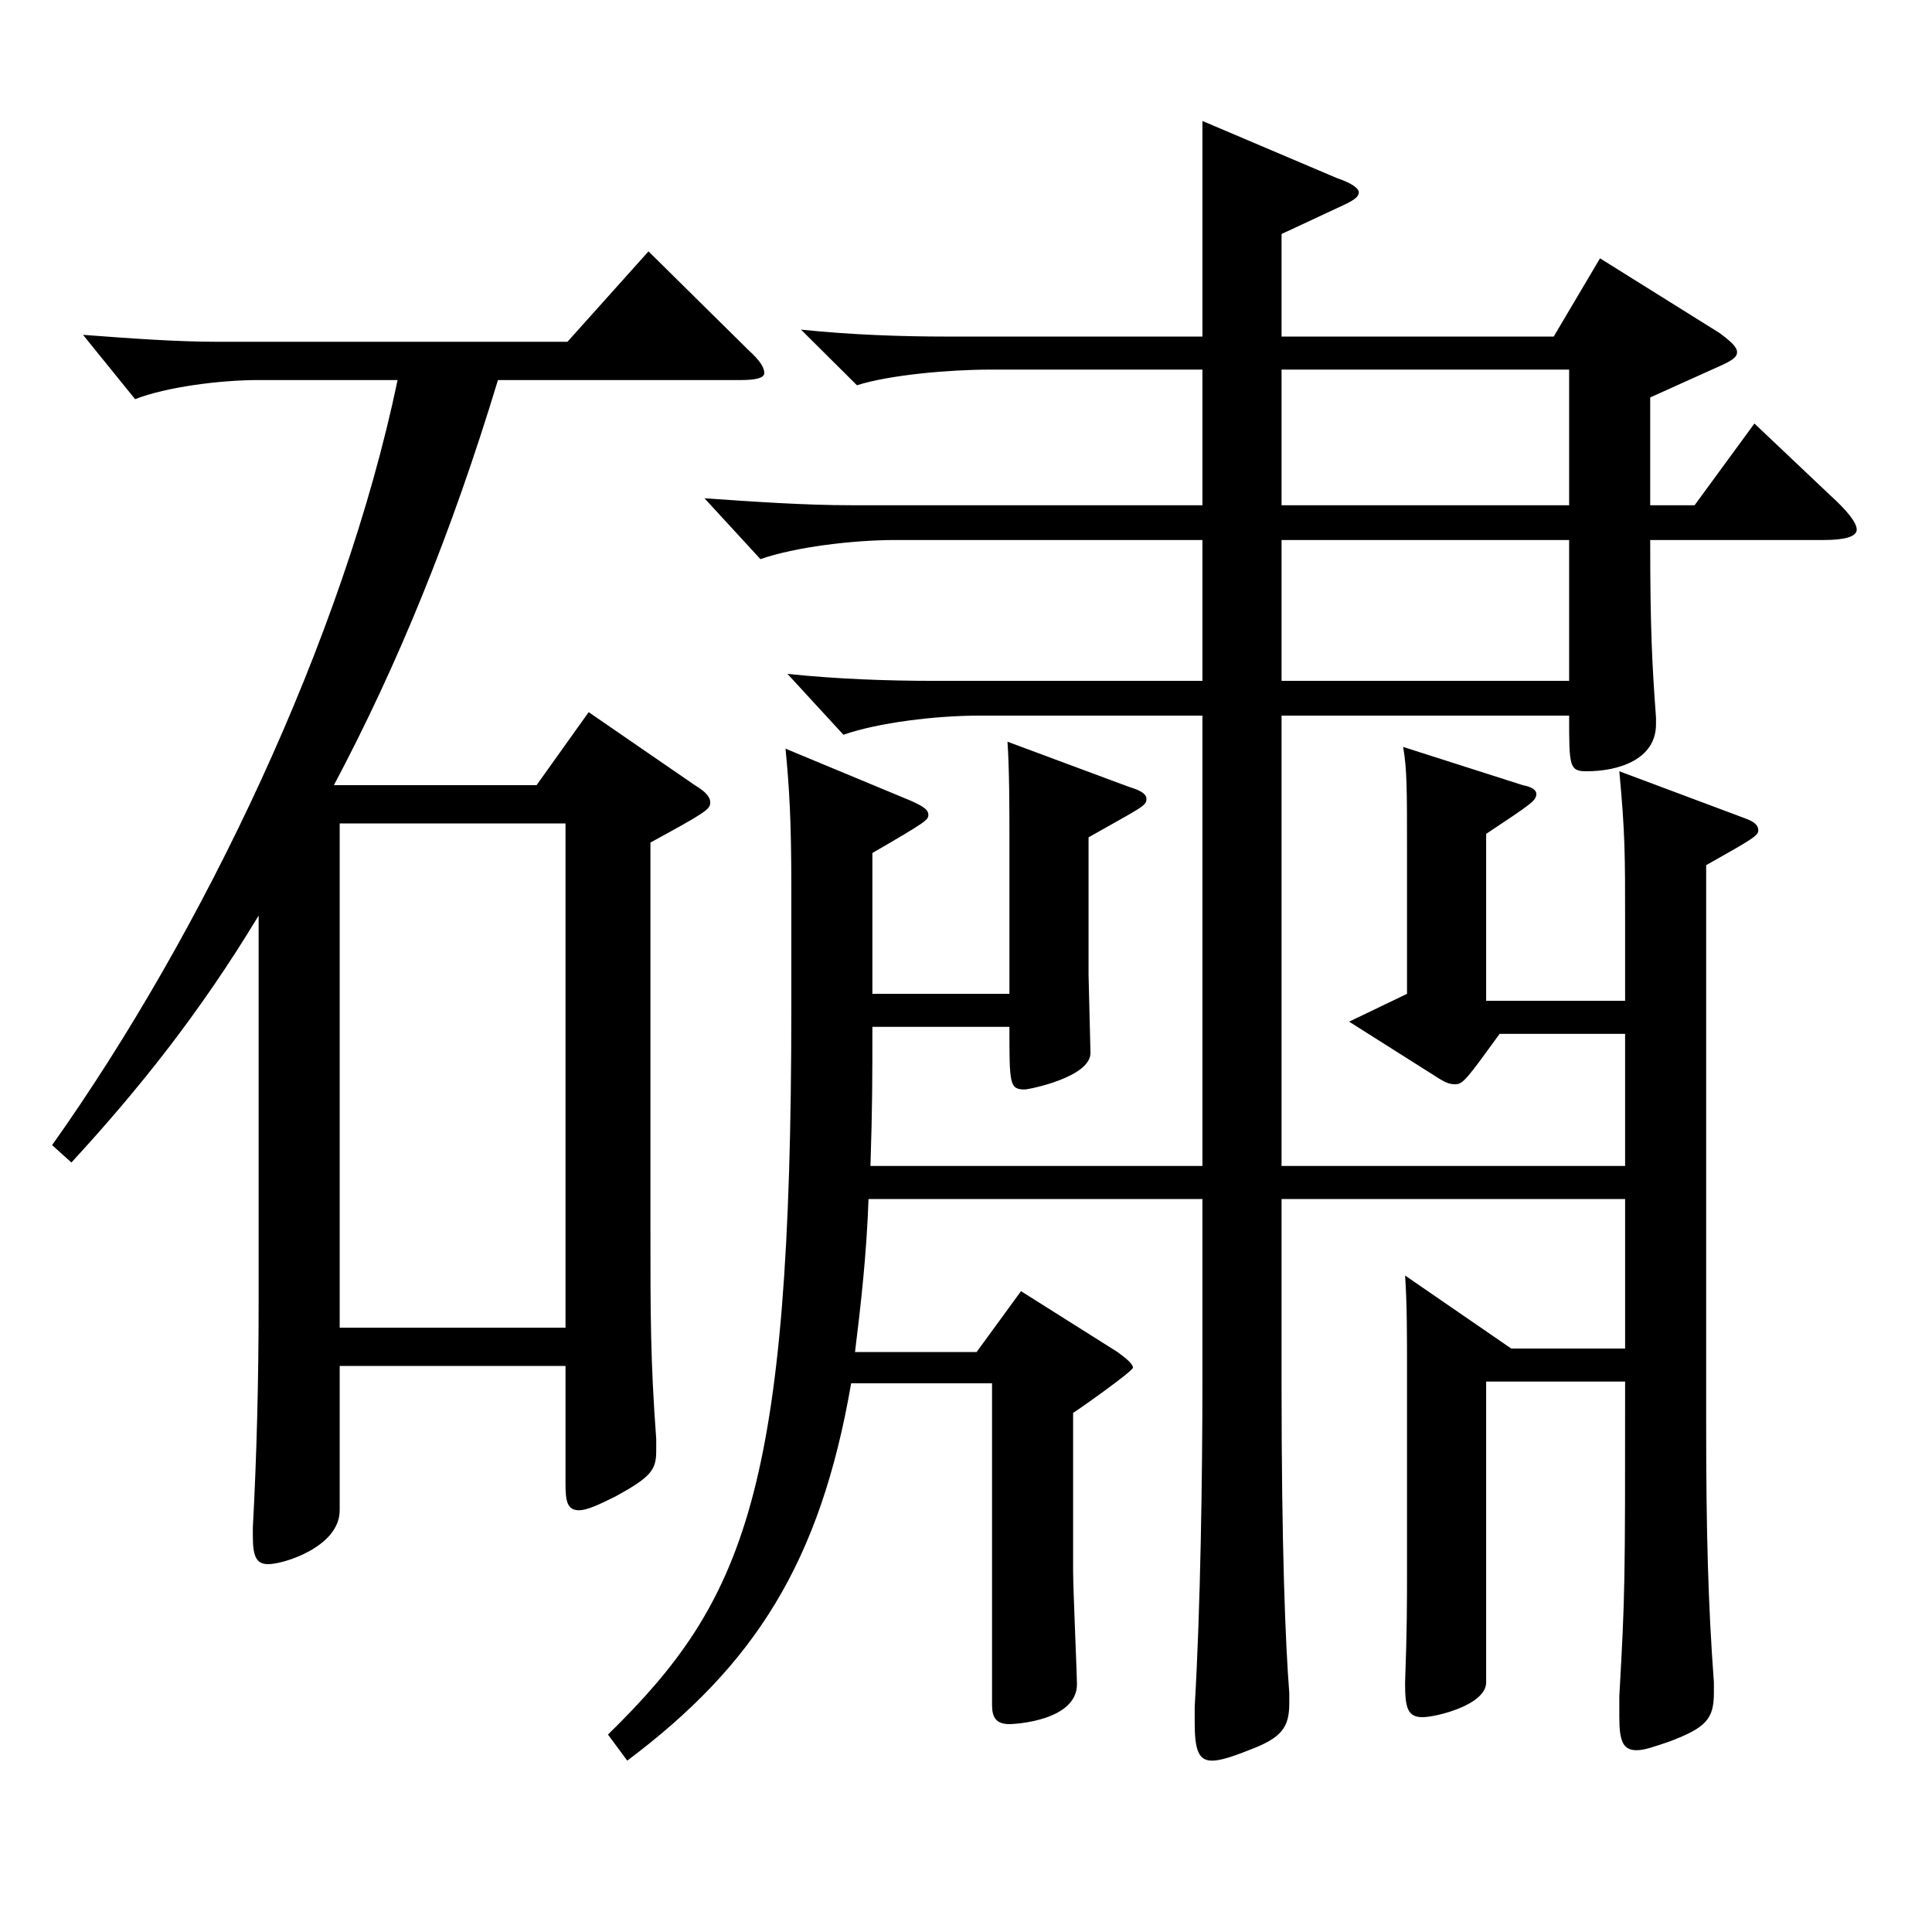
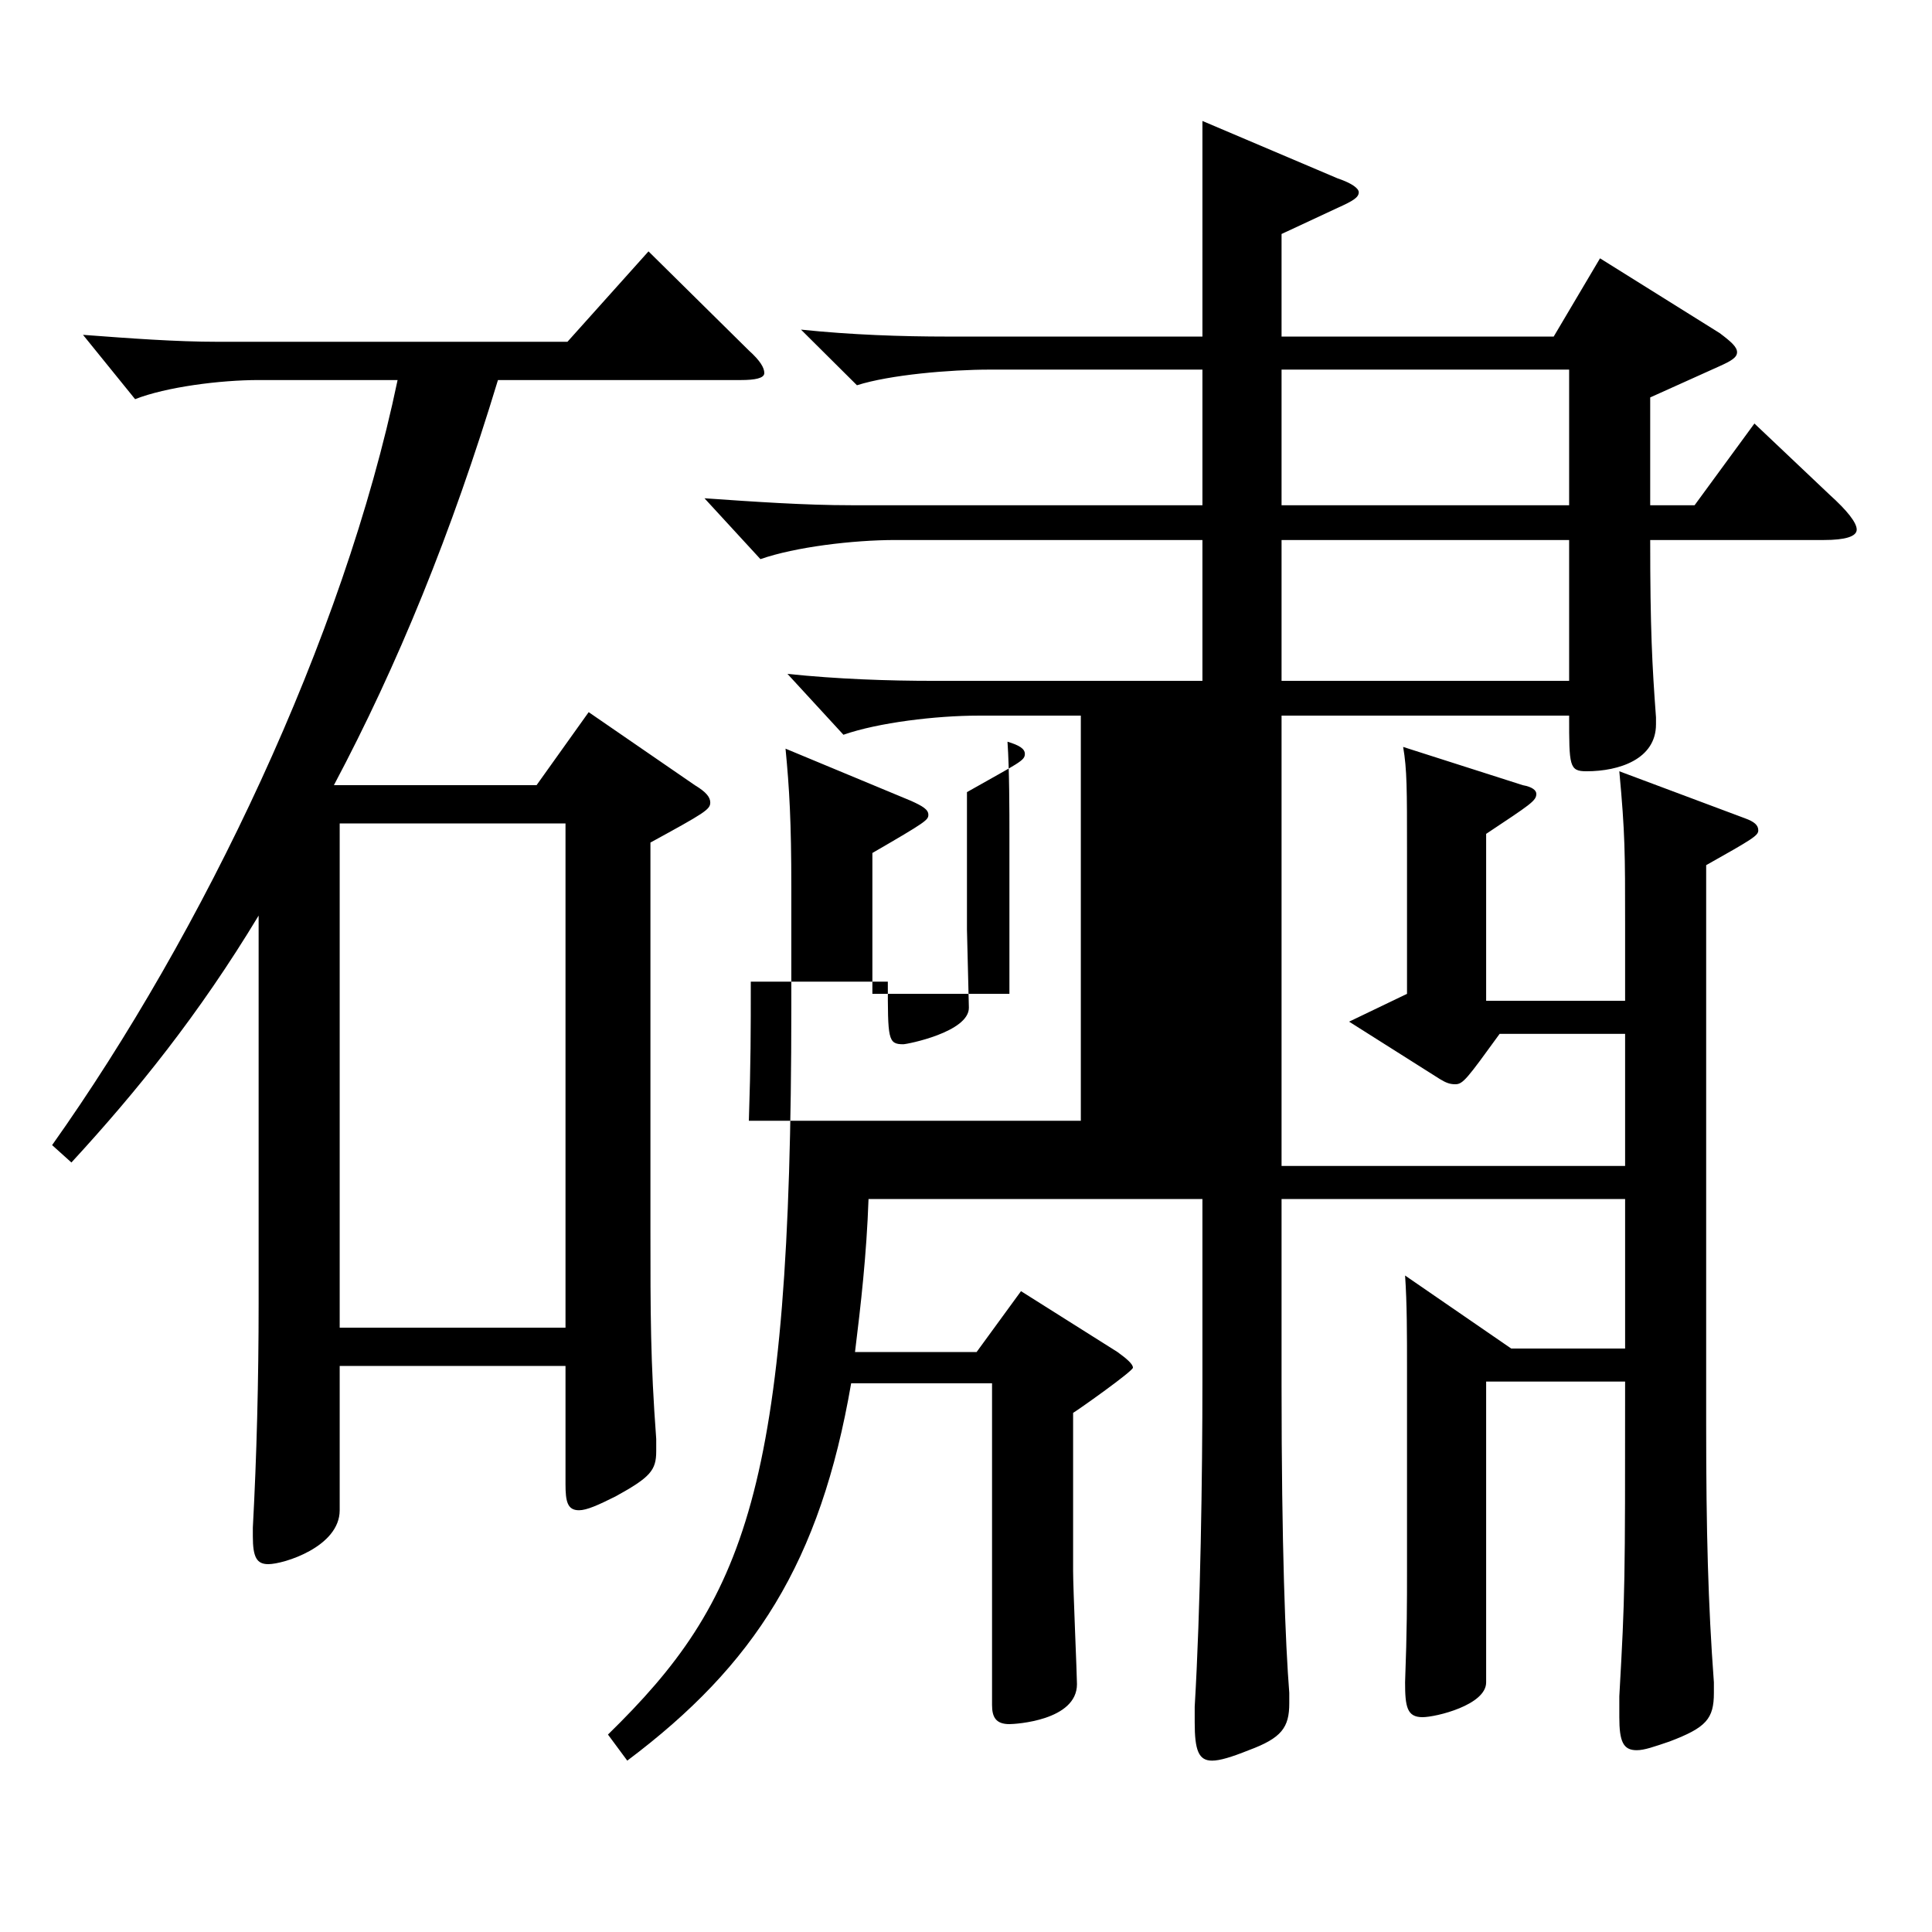
<svg xmlns="http://www.w3.org/2000/svg" version="1.1" id="图层_1" x="0px" y="0px" width="1000px" height="1000px" viewBox="0 0 1000 1000" enable-background="new 0 0 1000 1000" xml:space="preserve">
-   <path d="M26.973,592.706c77.921-109.799,150.848-261.898,178.82-395.997h-71.927c-19.98,0-47.952,3.6-63.936,9.9l-26.973-33.3  c23.976,1.8,47.952,3.6,69.929,3.6h180.818l41.958-46.8l51.948,51.3c5.994,5.4,7.992,9,7.992,11.7c0,2.7-4.995,3.6-11.988,3.6  H257.741c-23.976,79.199-51.948,147.599-84.915,209.698H277.72l26.973-37.8l54.945,37.8c5.994,3.6,7.992,6.3,7.992,9  c0,3.6-2.997,5.4-30.969,20.7v198.899c0,45.9,0,69.299,2.997,109.799v6.3c0,9.9-2.997,13.5-20.979,23.4  c-8.991,4.5-14.985,7.2-18.981,7.2c-5.994,0-6.993-4.5-6.993-13.5v-61.199H175.823v74.699c0,18.9-28.971,27.9-36.963,27.9  c-5.994,0-7.992-3.6-7.992-14.4v-4.5c1.998-36.9,2.997-76.5,2.997-116.099V473.906c-30.969,51.3-62.937,90.899-96.902,127.799  L26.973,592.706z M292.705,687.205V426.207H175.823v260.998H292.705z M622.373,370.407H506.49c-21.978,0-51.948,3.6-69.93,9.9  l-28.971-31.5c25.974,2.7,51.948,3.6,75.923,3.6h138.86v-72.899h-158.84c-21.978,0-51.948,3.6-69.929,9.9l-28.971-31.5  c25.974,1.8,51.948,3.6,75.924,3.6h181.817v-70.2H512.484c-20.979,0-51.948,2.7-68.93,8.1l-28.971-28.8  c25.974,2.7,51.948,3.6,75.924,3.6h131.867V62.609l69.929,29.7c7.992,2.7,10.989,5.4,10.989,7.2c0,2.7-2.997,4.5-10.989,8.1  l-28.971,13.5v53.1H804.19l23.976-40.5l61.938,38.7c5.994,4.5,8.991,7.2,8.991,9.9s-2.997,4.5-8.991,7.2l-35.964,16.2v55.8h22.977  l30.969-42.3l38.961,36.9c8.991,8.1,13.986,14.4,13.986,18s-5.994,5.4-16.983,5.4h-89.909c0,45.899,0.999,64.799,2.997,91.799v3.6  c0,18-18.981,24.3-35.964,24.3c-8.991,0-8.991-2.7-8.991-28.8h-148.85v233.098h177.821v-68.399h-64.935  c-16.983,23.4-18.981,26.1-22.977,26.1c-2.997,0-4.995-0.9-7.992-2.7l-46.953-29.7l29.97-14.4v-73.8c0-32.4,0-42.3-1.998-54  l61.938,19.8c4.995,0.9,6.993,2.7,6.993,4.5c0,3.6-2.997,5.4-25.974,20.7v86.399h71.927v-39.6c0-36.9,0-46.8-2.997-79.199  l64.935,24.3c4.995,1.8,6.993,3.6,6.993,6.3s-2.997,4.5-26.973,18v289.798c0,54.9,0.999,92.699,3.996,133.199v5.4  c0,13.5-3.996,18-22.977,25.2c-7.992,2.7-12.987,4.5-16.983,4.5c-6.993,0-8.991-4.5-8.991-17.1v-10.8  c2.997-53.1,2.997-57.6,2.997-162.899h-71.927v155.699c0,11.7-25.974,18-32.967,18c-7.992,0-8.991-5.4-8.991-18  c0.999-27,0.999-41.4,0.999-57.6V707.905c0-17.1,0-33.3-0.999-47.7l54.945,37.8h58.941v-77.399H663.332v96.299  c0,83.699,1.998,134.099,3.996,159.299v5.4c0,12.6-3.996,18-20.979,24.3c-8.991,3.601-14.985,5.4-18.981,5.4  c-6.993,0-8.991-5.4-8.991-19.8v-8.1c2.997-50.4,3.996-119.699,3.996-168.299v-94.499H449.547  c-0.999,28.8-3.996,54.899-6.993,79.199h62.937l22.977-31.5l49.949,31.5c4.995,3.6,7.992,6.3,7.992,8.1s-27.972,21.6-30.969,23.4  v81.899c0,9,1.998,54,1.998,58.5c0,18.9-31.968,20.7-34.965,20.7c-6.993,0-8.991-3.6-8.991-9.9V716.005h-72.927  c-15.984,92.699-49.95,145.799-115.883,195.299l-9.99-13.5c70.928-69.3,94.904-125.999,94.904-376.198v-62.1  c0-34.2-0.999-51.3-2.997-72l64.935,27c5.994,2.7,8.991,4.5,8.991,7.2s-0.999,3.6-28.971,19.8v72.899h70.929v-82.799  c0-10.8,0-33.3-0.999-47.7l62.937,23.4c5.994,1.8,8.991,3.6,8.991,6.3c0,3.6-2.997,4.5-29.97,19.8v71.099l0.999,40.5  c0,12.6-31.968,18.9-33.966,18.9c-7.992,0-7.992-2.7-7.992-32.4h-70.929c0,26.1,0,41.4-0.999,72h171.827V370.407z M812.182,261.508  v-70.2h-148.85v70.2H812.182z M663.332,352.407h148.85v-72.899h-148.85V352.407z" />
+   <path d="M26.973,592.706c77.921-109.799,150.848-261.898,178.82-395.997h-71.927c-19.98,0-47.952,3.6-63.936,9.9l-26.973-33.3  c23.976,1.8,47.952,3.6,69.929,3.6h180.818l41.958-46.8l51.948,51.3c5.994,5.4,7.992,9,7.992,11.7c0,2.7-4.995,3.6-11.988,3.6  H257.741c-23.976,79.199-51.948,147.599-84.915,209.698H277.72l26.973-37.8l54.945,37.8c5.994,3.6,7.992,6.3,7.992,9  c0,3.6-2.997,5.4-30.969,20.7v198.899c0,45.9,0,69.299,2.997,109.799v6.3c0,9.9-2.997,13.5-20.979,23.4  c-8.991,4.5-14.985,7.2-18.981,7.2c-5.994,0-6.993-4.5-6.993-13.5v-61.199H175.823v74.699c0,18.9-28.971,27.9-36.963,27.9  c-5.994,0-7.992-3.6-7.992-14.4v-4.5c1.998-36.9,2.997-76.5,2.997-116.099V473.906c-30.969,51.3-62.937,90.899-96.902,127.799  L26.973,592.706z M292.705,687.205V426.207H175.823v260.998H292.705z M622.373,370.407H506.49c-21.978,0-51.948,3.6-69.93,9.9  l-28.971-31.5c25.974,2.7,51.948,3.6,75.923,3.6h138.86v-72.899h-158.84c-21.978,0-51.948,3.6-69.929,9.9l-28.971-31.5  c25.974,1.8,51.948,3.6,75.924,3.6h181.817v-70.2H512.484c-20.979,0-51.948,2.7-68.93,8.1l-28.971-28.8  c25.974,2.7,51.948,3.6,75.924,3.6h131.867V62.609l69.929,29.7c7.992,2.7,10.989,5.4,10.989,7.2c0,2.7-2.997,4.5-10.989,8.1  l-28.971,13.5v53.1H804.19l23.976-40.5l61.938,38.7c5.994,4.5,8.991,7.2,8.991,9.9s-2.997,4.5-8.991,7.2l-35.964,16.2v55.8h22.977  l30.969-42.3l38.961,36.9c8.991,8.1,13.986,14.4,13.986,18s-5.994,5.4-16.983,5.4h-89.909c0,45.899,0.999,64.799,2.997,91.799v3.6  c0,18-18.981,24.3-35.964,24.3c-8.991,0-8.991-2.7-8.991-28.8h-148.85v233.098h177.821v-68.399h-64.935  c-16.983,23.4-18.981,26.1-22.977,26.1c-2.997,0-4.995-0.9-7.992-2.7l-46.953-29.7l29.97-14.4v-73.8c0-32.4,0-42.3-1.998-54  l61.938,19.8c4.995,0.9,6.993,2.7,6.993,4.5c0,3.6-2.997,5.4-25.974,20.7v86.399h71.927v-39.6c0-36.9,0-46.8-2.997-79.199  l64.935,24.3c4.995,1.8,6.993,3.6,6.993,6.3s-2.997,4.5-26.973,18v289.798c0,54.9,0.999,92.699,3.996,133.199v5.4  c0,13.5-3.996,18-22.977,25.2c-7.992,2.7-12.987,4.5-16.983,4.5c-6.993,0-8.991-4.5-8.991-17.1v-10.8  c2.997-53.1,2.997-57.6,2.997-162.899h-71.927v155.699c0,11.7-25.974,18-32.967,18c-7.992,0-8.991-5.4-8.991-18  c0.999-27,0.999-41.4,0.999-57.6V707.905c0-17.1,0-33.3-0.999-47.7l54.945,37.8h58.941v-77.399H663.332v96.299  c0,83.699,1.998,134.099,3.996,159.299v5.4c0,12.6-3.996,18-20.979,24.3c-8.991,3.601-14.985,5.4-18.981,5.4  c-6.993,0-8.991-5.4-8.991-19.8v-8.1c2.997-50.4,3.996-119.699,3.996-168.299v-94.499H449.547  c-0.999,28.8-3.996,54.899-6.993,79.199h62.937l22.977-31.5l49.949,31.5c4.995,3.6,7.992,6.3,7.992,8.1s-27.972,21.6-30.969,23.4  v81.899c0,9,1.998,54,1.998,58.5c0,18.9-31.968,20.7-34.965,20.7c-6.993,0-8.991-3.6-8.991-9.9V716.005h-72.927  c-15.984,92.699-49.95,145.799-115.883,195.299l-9.99-13.5c70.928-69.3,94.904-125.999,94.904-376.198v-62.1  c0-34.2-0.999-51.3-2.997-72l64.935,27c5.994,2.7,8.991,4.5,8.991,7.2s-0.999,3.6-28.971,19.8v72.899h70.929v-82.799  c0-10.8,0-33.3-0.999-47.7c5.994,1.8,8.991,3.6,8.991,6.3c0,3.6-2.997,4.5-29.97,19.8v71.099l0.999,40.5  c0,12.6-31.968,18.9-33.966,18.9c-7.992,0-7.992-2.7-7.992-32.4h-70.929c0,26.1,0,41.4-0.999,72h171.827V370.407z M812.182,261.508  v-70.2h-148.85v70.2H812.182z M663.332,352.407h148.85v-72.899h-148.85V352.407z" />
</svg>